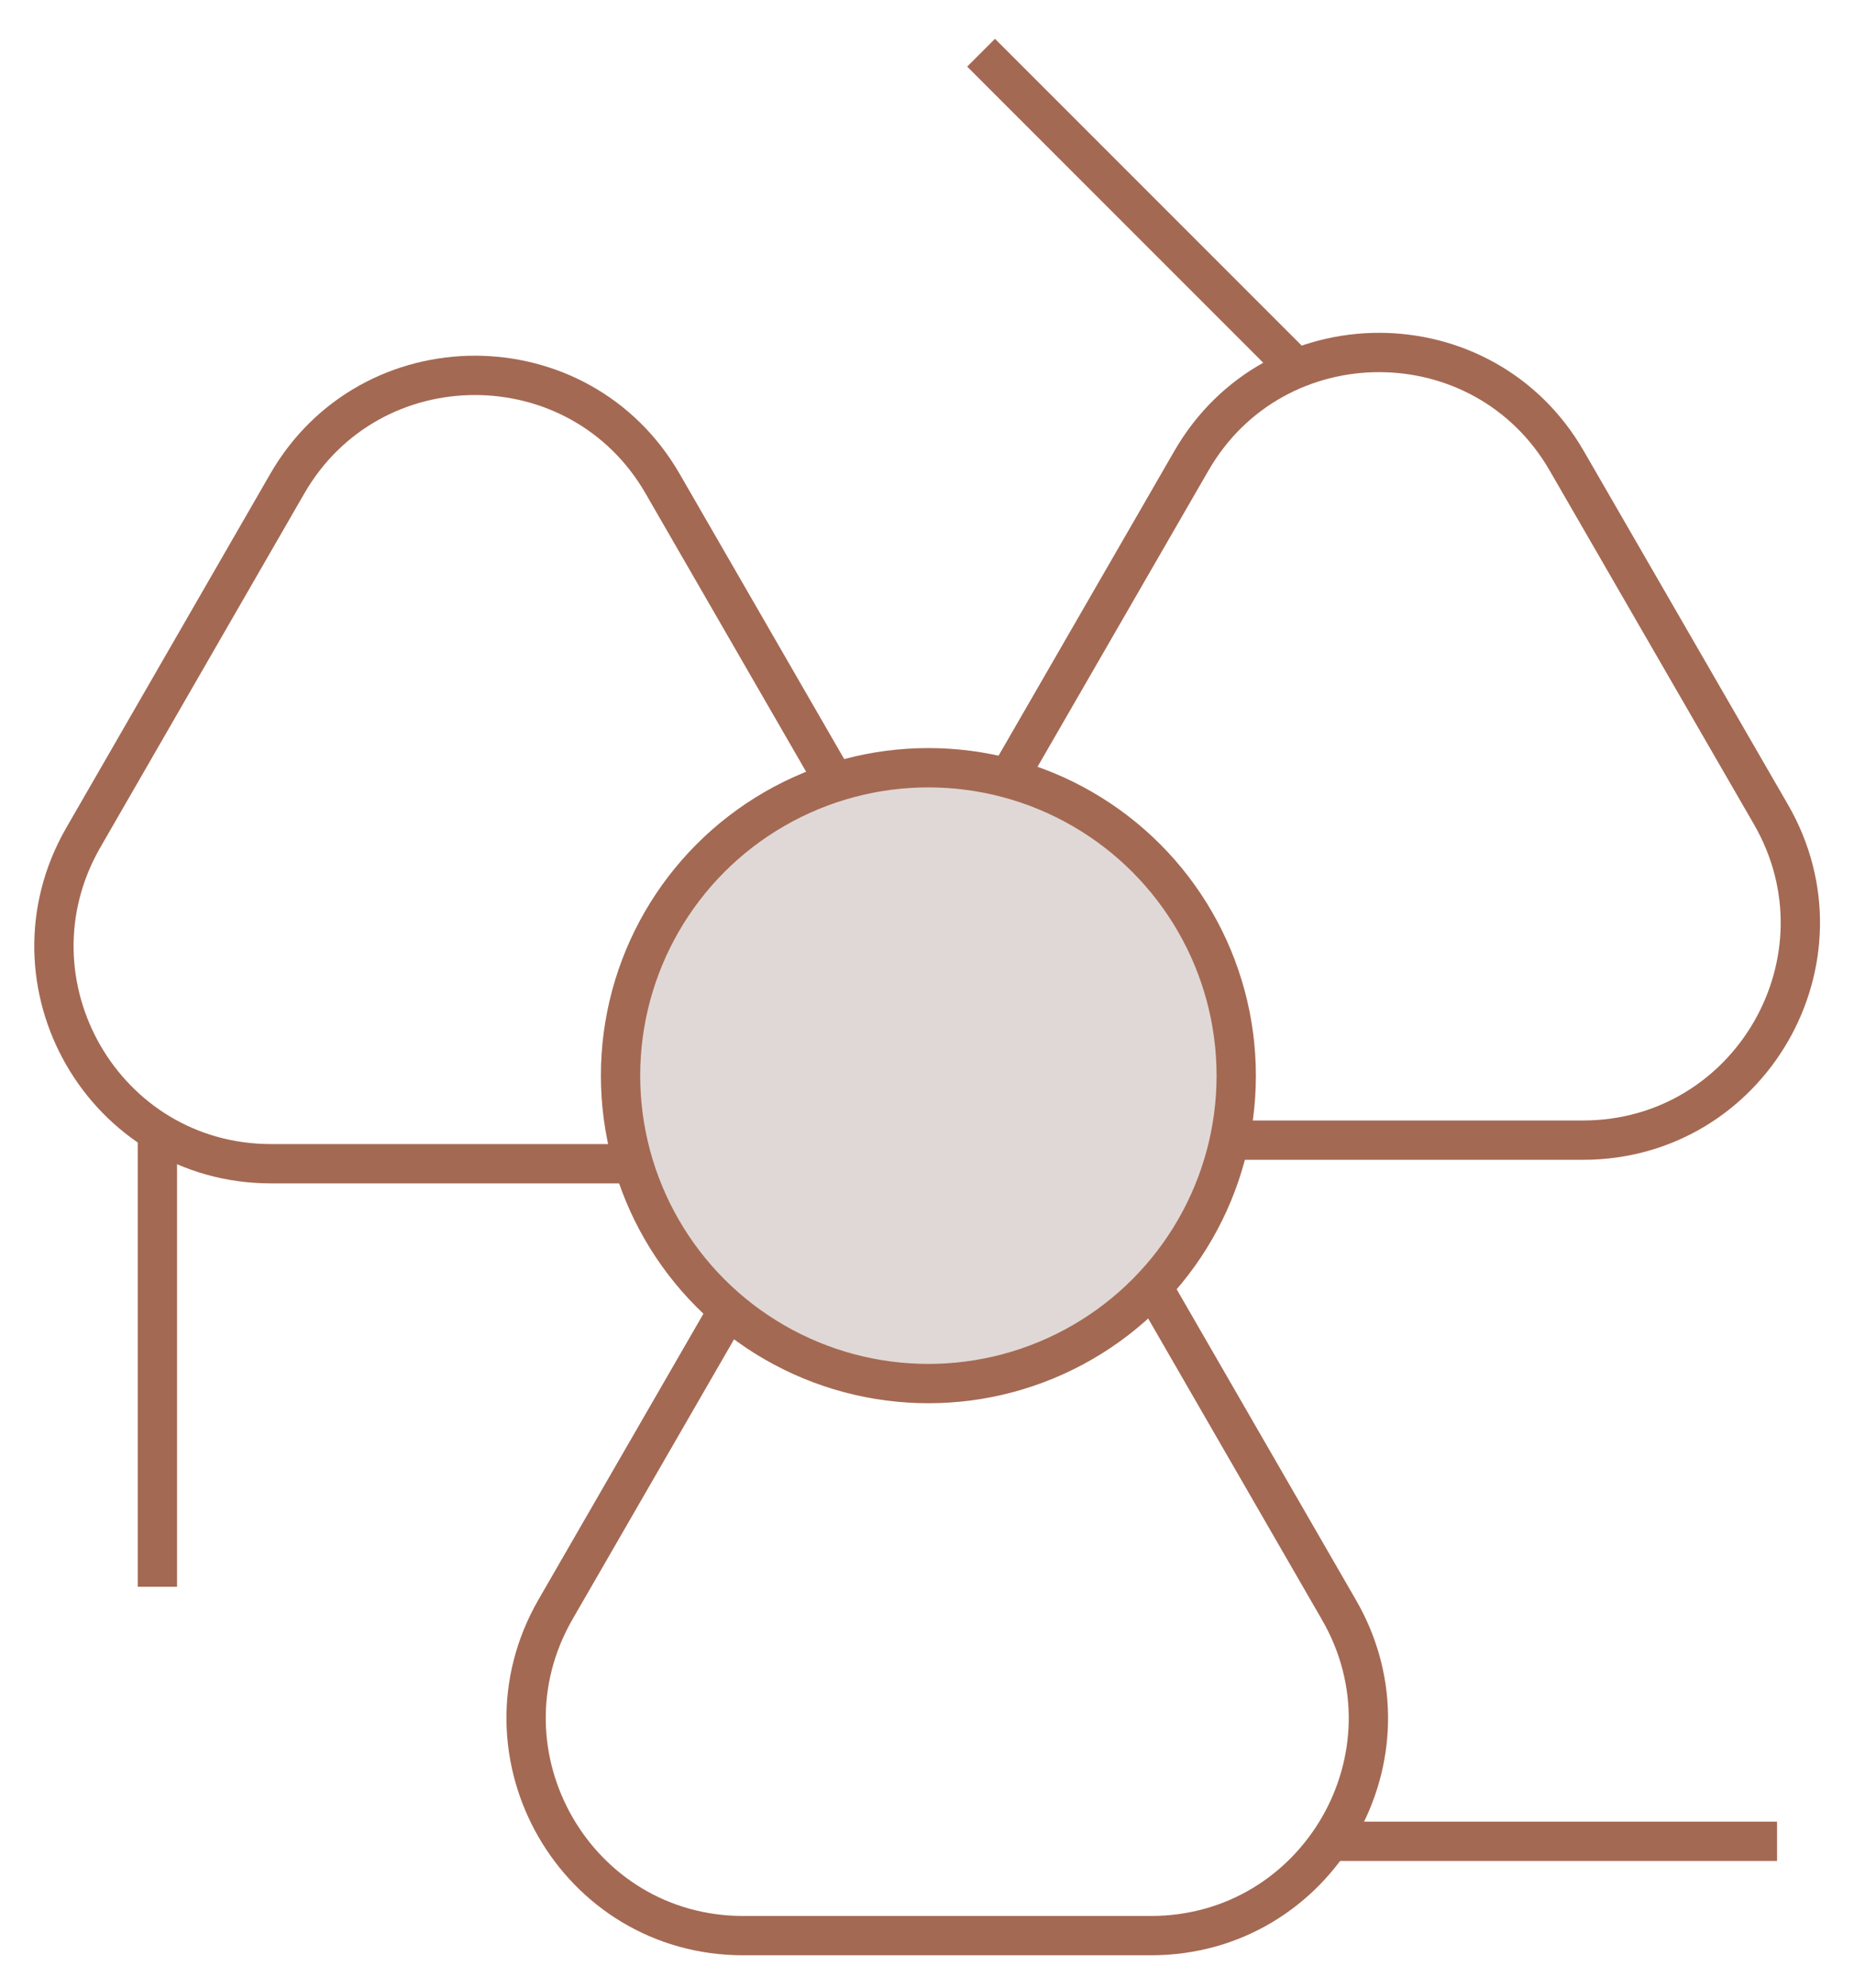
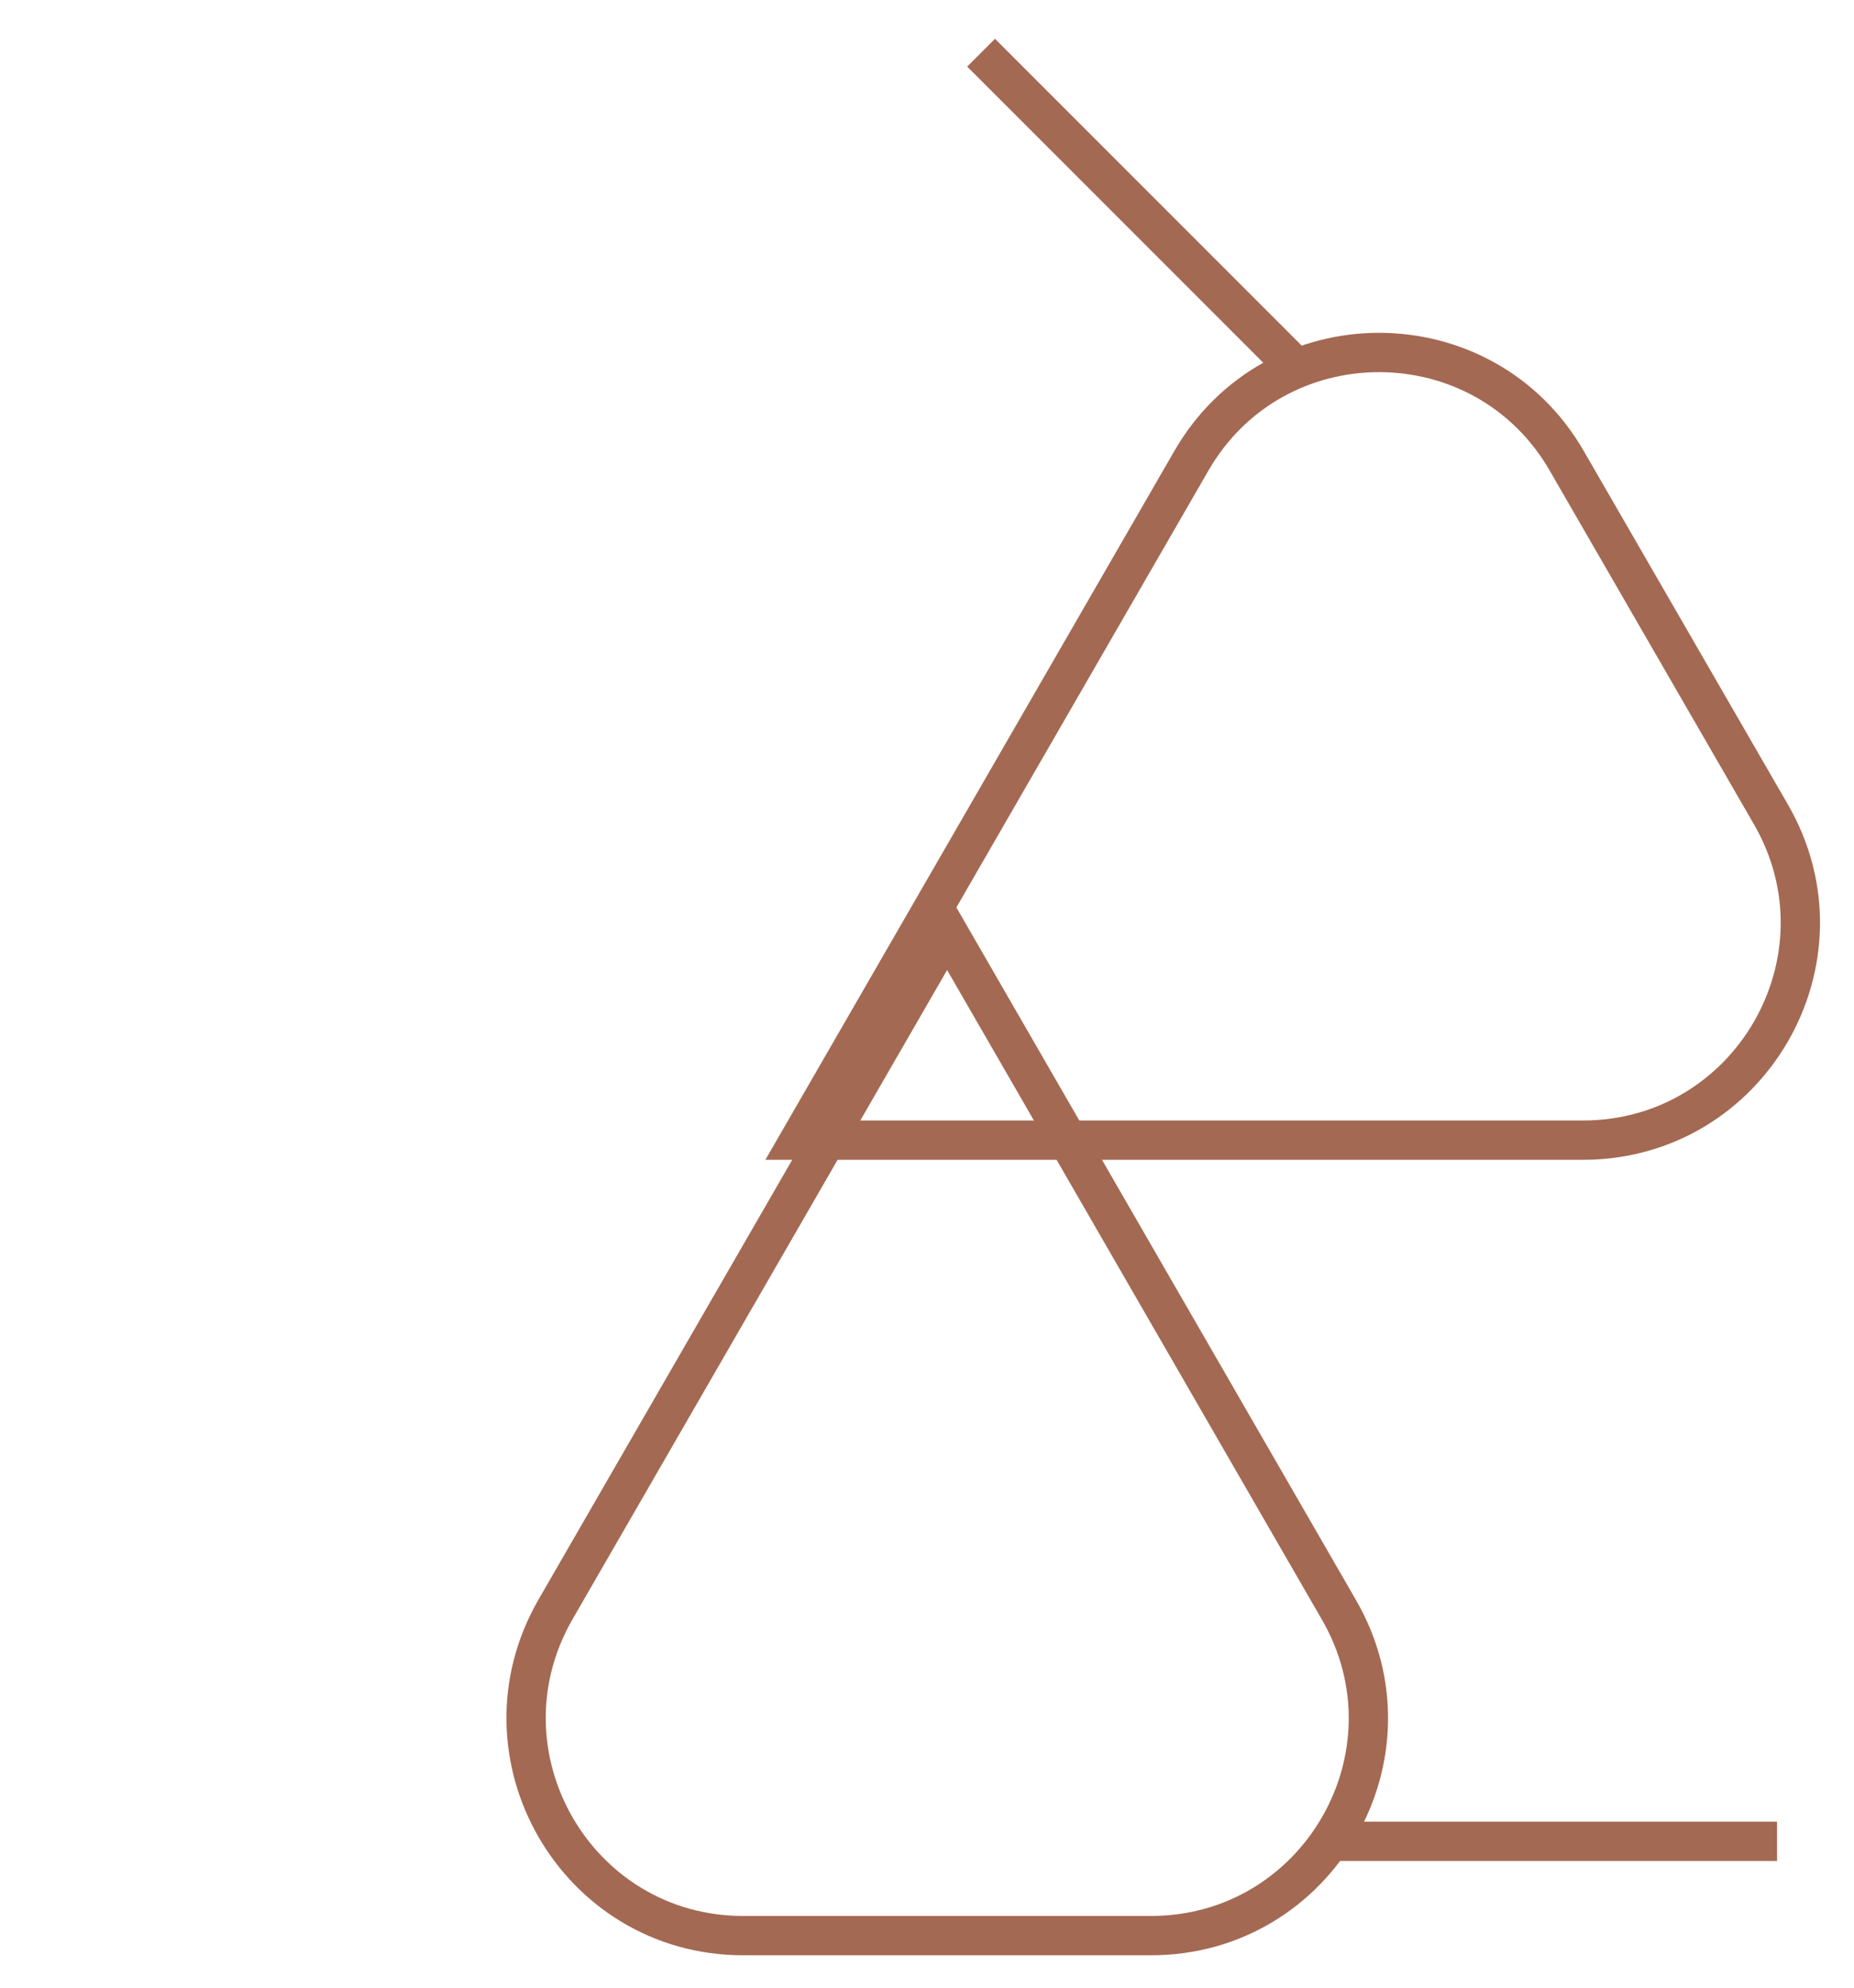
<svg xmlns="http://www.w3.org/2000/svg" version="1.1" id="Livello_1" x="0px" y="0px" viewBox="0 0 267.4 286.6" style="enable-background:new 0 0 267.4 286.6;" xml:space="preserve">
  <style type="text/css">
	.st0{fill:none;stroke:#A46953;stroke-width:5.669;stroke-miterlimit:10;}
	.st1{fill:#E0D8D6;stroke:#A46953;stroke-width:5.669;stroke-miterlimit:10;}
</style>
  <g>
    <g>
      <path class="st0" d="M136.6,134.2l-56.5,97.9c-12,20.9,3,47,27.1,47H166c24.1,0,39.2-26.1,27.1-47L136.6,134.2z" />
      <path class="st0" d="M115.3,164.4h113c24.1,0,39.2-26.1,27.1-47L226,66.5c-12-20.9-42.2-20.9-54.2,0L115.3,164.4z" />
-       <path class="st0" d="M152.1,167.7L95.6,69.8c-12-20.9-42.2-20.9-54.2,0L12,120.8c-12,20.9,3,47,27.1,47H152.1z" />
    </g>
-     <circle class="st1" cx="133.9" cy="155.1" r="44.4" />
-     <line class="st0" x1="22.7" y1="163.2" x2="22.7" y2="228.8" />
    <line class="st0" x1="190.7" y1="265.5" x2="256.3" y2="265.5" />
    <line class="st0" x1="187.9" y1="54" x2="141.5" y2="7.6" />
  </g>
</svg>